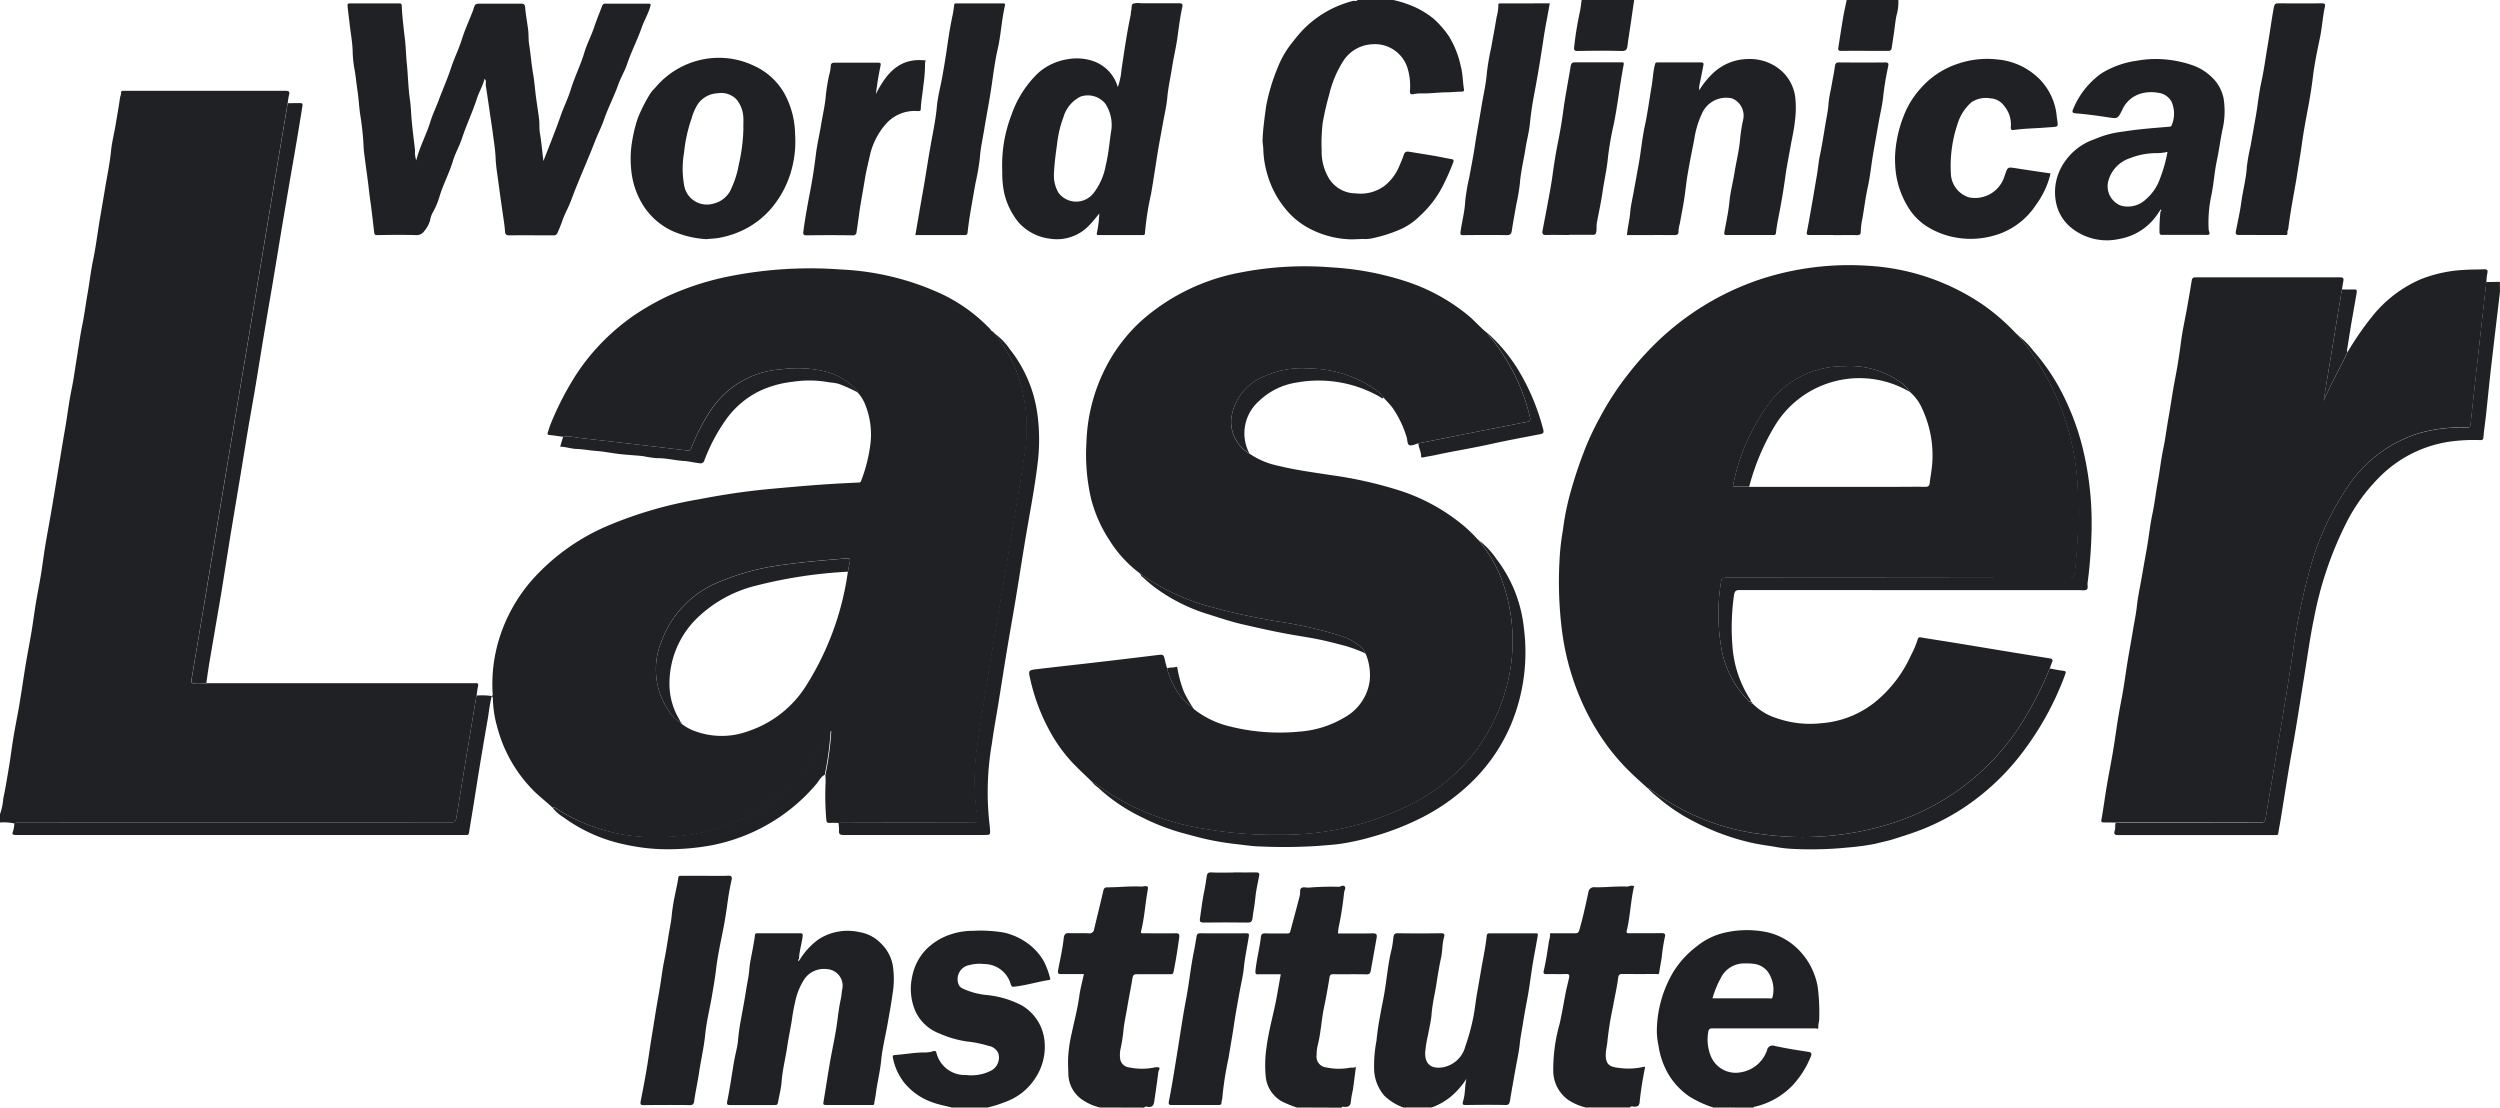
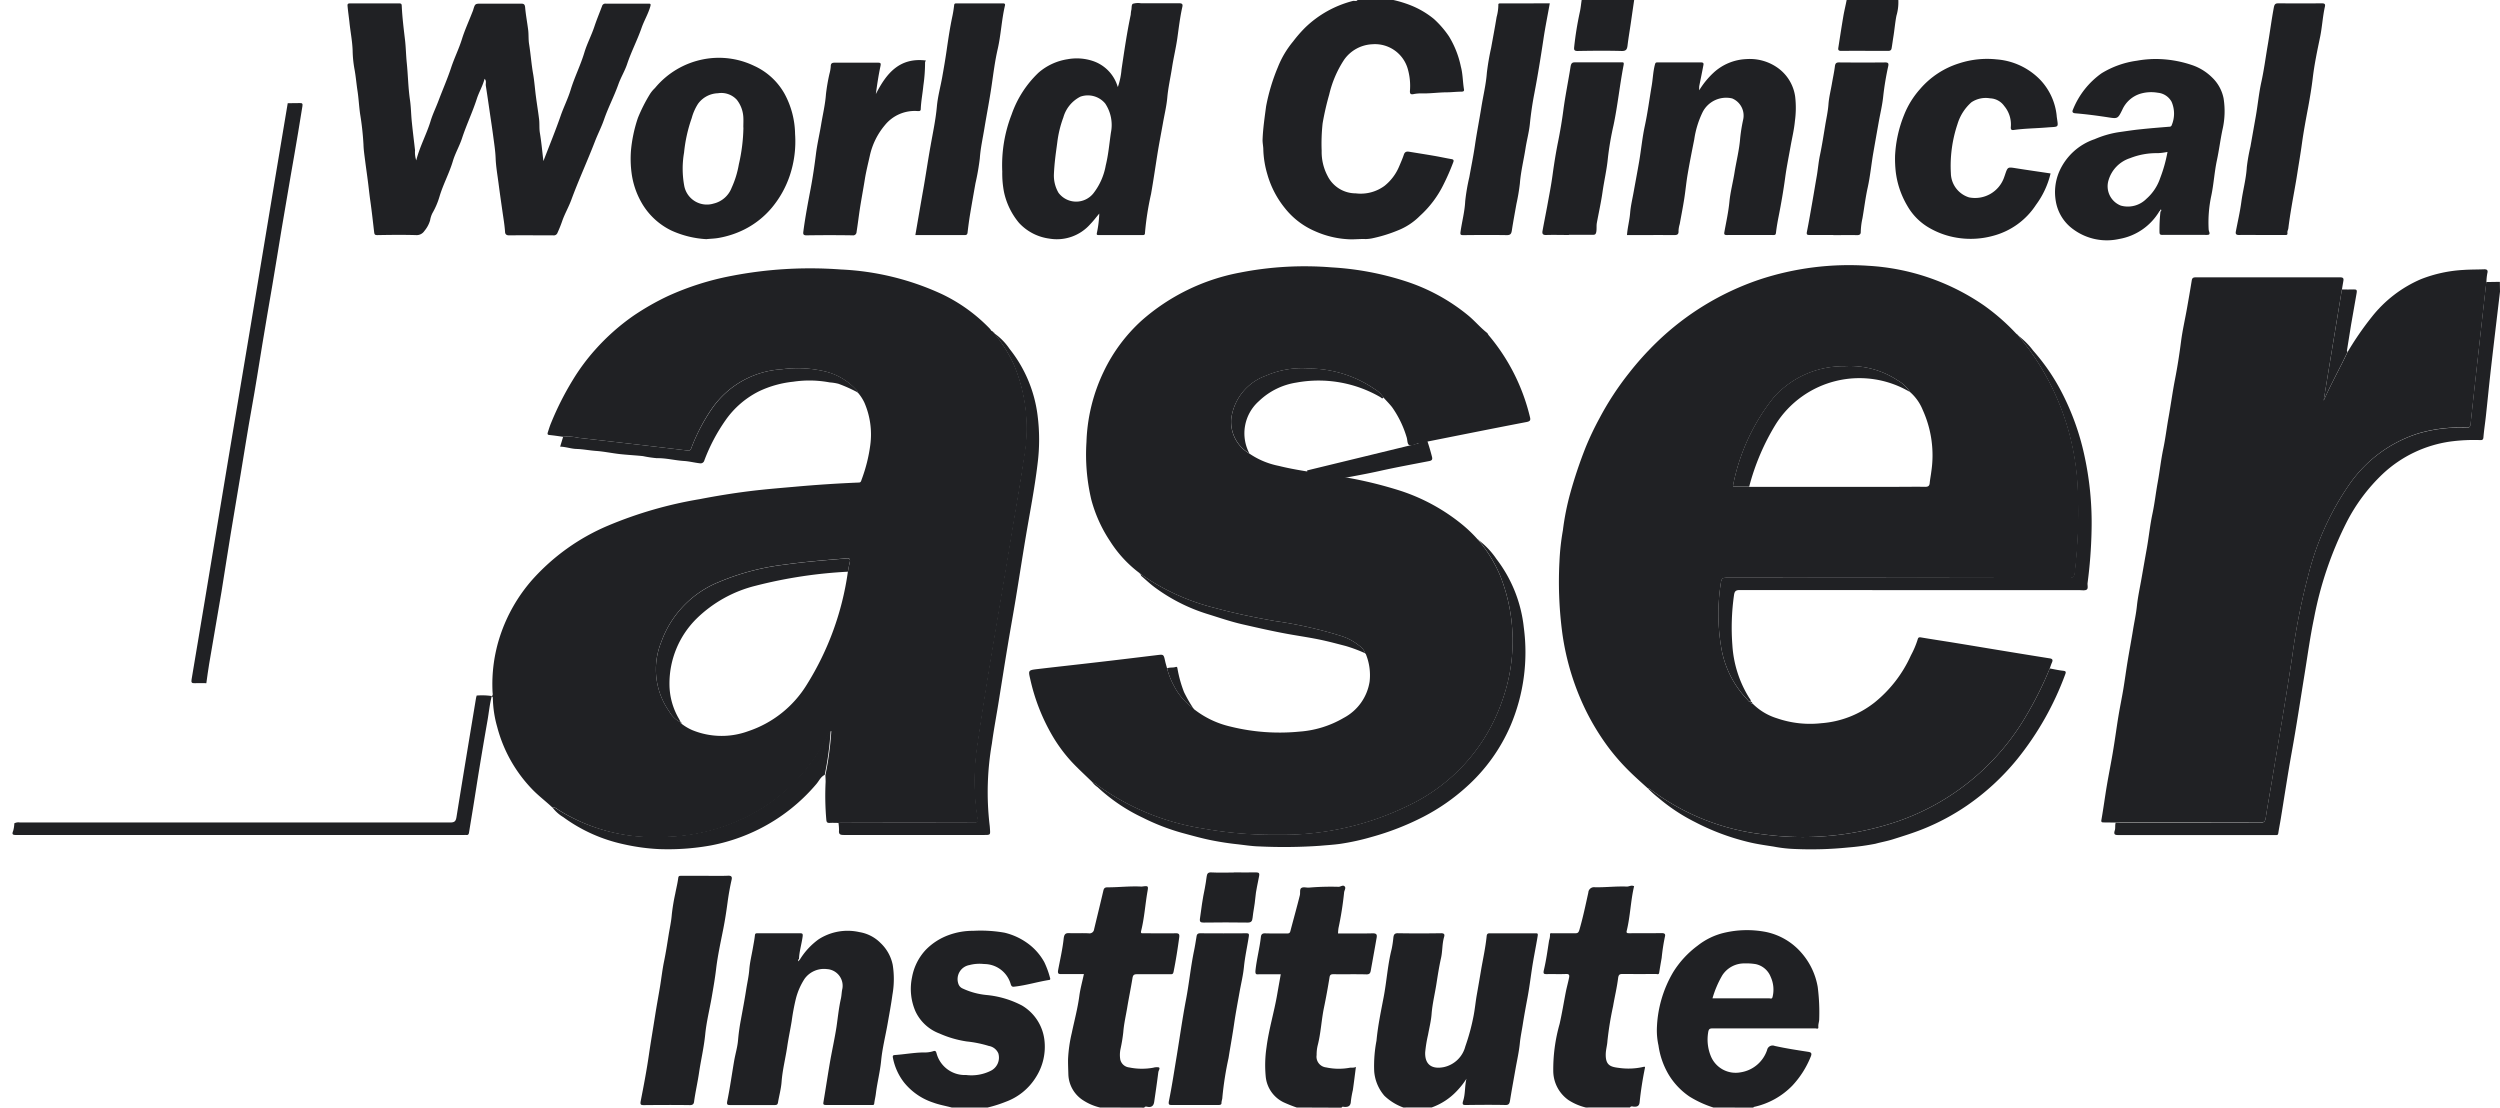
<svg xmlns="http://www.w3.org/2000/svg" width="108.609" height="48.114" viewBox="0 0 108.609 48.114">
  <defs>
    <clipPath id="clip-path">
      <rect id="Rectangle_163" data-name="Rectangle 163" width="108.609" height="48.114" transform="translate(0 0)" fill="#202124" />
    </clipPath>
  </defs>
  <g id="Group_195" data-name="Group 195" transform="translate(0 0)">
    <g id="Group_194" data-name="Group 194" clip-path="url(#clip-path)">
-       <path id="Path_2259" data-name="Path 2259" d="M8.967,29.68H20.51c.049,0,.1,0,.144,0,.1-.008.141.02.113.133a3.7,3.7,0,0,0-.059.409c-.01.041-.023.081-.03.123-.283,1.717-.57,3.434-.845,5.152-.03.182-.082.24-.277.24q-9.345-.009-18.69,0a.374.374,0,0,0-.243.037A2.139,2.139,0,0,0,0,35.733v-.362a2.61,2.61,0,0,0,.142-.677c.1-.473.177-.948.256-1.424.067-.408.116-.818.184-1.225.09-.536.2-1.068.287-1.6s.165-1.083.255-1.624c.078-.469.172-.936.25-1.405.067-.406.118-.814.185-1.22s.151-.809.217-1.215.116-.816.182-1.223c.073-.448.158-.894.236-1.341.069-.4.136-.789.2-1.185.069-.415.136-.832.205-1.247.075-.453.149-.906.228-1.358.1-.564.16-1.134.279-1.695.094-.449.152-.905.227-1.358.081-.49.144-.982.244-1.468.093-.449.148-.906.228-1.358.086-.488.14-.981.242-1.468.11-.523.176-1.056.262-1.584.08-.49.168-.979.248-1.468.089-.552.21-1.1.265-1.658.037-.385.137-.764.2-1.147s.136-.776.189-1.166c.012-.082.063-.154.045-.244-.009-.038.042-.068.09-.068s.085,0,.127,0q3.457,0,6.915,0c.158,0,.212.03.167.191-.031.114-.04.236-.061.354q-.273,1.64-.549,3.278-.531,3.19-1.06,6.38-.482,2.878-.965,5.755-.519,3.109-1.033,6.22-.282,1.7-.57,3.4c-.021.125,0,.173.137.163.168-.011.337,0,.507,0" fill="#202124" fill-rule="evenodd" />
      <path id="Path_2260" data-name="Path 2260" d="M60.531,0a4.984,4.984,0,0,1,.806.252,3.8,3.8,0,0,1,.958.573,4.153,4.153,0,0,1,.657.761,4.108,4.108,0,0,1,.513,1.308c.088.327.08.665.137.995.014.082-.052.093-.118.094-.2,0-.394.024-.588.027-.4,0-.79.062-1.186.047a1.709,1.709,0,0,0-.317.035c-.11.016-.144-.021-.141-.136a2.672,2.672,0,0,0-.1-.984,1.482,1.482,0,0,0-1.538-1.049,1.583,1.583,0,0,0-1.221.673,4.683,4.683,0,0,0-.648,1.513,11.879,11.879,0,0,0-.285,1.246,8.047,8.047,0,0,0-.042,1.2,2.227,2.227,0,0,0,.255,1.085A1.367,1.367,0,0,0,58.9,8.4a1.744,1.744,0,0,0,1.253-.329,2.125,2.125,0,0,0,.628-.834c.073-.171.149-.342.207-.518.044-.135.131-.144.244-.125.359.059.718.115,1.077.177.254.044.506.1.759.143.127.023.072.116.055.165a9.763,9.763,0,0,1-.406.926,4.508,4.508,0,0,1-1.031,1.373,2.779,2.779,0,0,1-.959.632,6.209,6.209,0,0,1-1.029.325,1.716,1.716,0,0,1-.367.051c-.217-.01-.433.014-.65.012a4.055,4.055,0,0,1-1.566-.36,3.347,3.347,0,0,1-1.293-.994,4.108,4.108,0,0,1-.766-1.479,4.187,4.187,0,0,1-.173-1.06c0-.149-.038-.3-.032-.443.018-.484.09-.963.153-1.443a8.418,8.418,0,0,1,.511-1.7A4.105,4.105,0,0,1,56.178,1.8a5.892,5.892,0,0,1,.514-.592A4.637,4.637,0,0,1,58.778.04c.065-.017.144.035.2-.04Z" fill="#202124" fill-rule="evenodd" />
      <path id="Path_2261" data-name="Path 2261" d="M60.966,48.114a2.344,2.344,0,0,1-.823-.51A1.841,1.841,0,0,1,59.7,46.54a5.822,5.822,0,0,1,.1-1.331c.059-.636.19-1.257.309-1.879.135-.7.174-1.41.35-2.1a4.708,4.708,0,0,0,.075-.506c.016-.113.045-.183.194-.181.627.011,1.254.01,1.882,0,.139,0,.157.06.128.159-.09.3-.066.618-.136.924-.083.372-.141.749-.2,1.126-.068.435-.175.863-.209,1.305-.023.3-.1.6-.154.9a5.6,5.6,0,0,0-.124.764c-.018.6.373.727.81.638a1.234,1.234,0,0,0,.934-.9,9.2,9.2,0,0,0,.363-1.349c.055-.29.082-.582.132-.871q.1-.564.194-1.127c.084-.48.189-.957.238-1.442.009-.094.045-.125.134-.124.664,0,1.327,0,1.991,0,.07,0,.11,0,.093.106-.078.481-.179.957-.251,1.438-.062.413-.113.828-.19,1.238-.07.375-.14.75-.2,1.126-.043.291-.107.578-.136.872-.037.373-.122.74-.187,1.11-.08.456-.165.912-.238,1.369-.022.131-.045.207-.21.2-.555-.012-1.11-.007-1.665,0-.133,0-.226.018-.162-.182.1-.307.063-.641.144-.959a3.378,3.378,0,0,1-.411.524,2.782,2.782,0,0,1-1.1.724Z" fill="#202124" fill-rule="evenodd" />
      <path id="Path_2262" data-name="Path 2262" d="M74.433,48.114A4.6,4.6,0,0,1,73.4,47.64a3.074,3.074,0,0,1-.921-.978,3.421,3.421,0,0,1-.429-1.247,3.007,3.007,0,0,1-.07-.705,5.114,5.114,0,0,1,.715-2.486,4.176,4.176,0,0,1,1.061-1.145,2.96,2.96,0,0,1,1.123-.549,4.322,4.322,0,0,1,1.847-.041,2.786,2.786,0,0,1,1.536.906,3.025,3.025,0,0,1,.706,1.482,8.7,8.7,0,0,1,.065,1.4c0,.112-.049.219-.038.335s-.081.065-.13.065c-.38,0-.76,0-1.14,0-1.1,0-2.2,0-3.294,0-.143,0-.2.007-.224.187a1.9,1.9,0,0,0,.125,1.036,1.165,1.165,0,0,0,1.29.685,1.443,1.443,0,0,0,1.147-.969.242.242,0,0,1,.328-.178c.48.107.968.182,1.455.257.125.019.18.056.111.215a4.058,4.058,0,0,1-.793,1.249,3.3,3.3,0,0,1-1.679.931c-.007,0-.011.019-.017.029ZM74.4,43.371h.215c.748,0,1.5,0,2.243,0,.051,0,.125.049.15-.066a1.328,1.328,0,0,0-.082-.863.9.9,0,0,0-.651-.557,2.6,2.6,0,0,0-.5-.031,1.131,1.131,0,0,0-.951.515,4.357,4.357,0,0,0-.427,1" fill="#202124" fill-rule="evenodd" />
      <path id="Path_2263" data-name="Path 2263" d="M41.344,48.114c-.267-.071-.539-.117-.8-.213a2.714,2.714,0,0,1-1.265-.87,2.51,2.51,0,0,1-.49-1.09c-.016-.091.025-.1.089-.107.42-.029.836-.108,1.258-.112a1.2,1.2,0,0,0,.4-.052c.114-.044.131.026.149.083a1.272,1.272,0,0,0,1.287.949,1.88,1.88,0,0,0,1.052-.174.64.64,0,0,0,.347-.767.547.547,0,0,0-.413-.321A4.969,4.969,0,0,0,42,45.245a4.569,4.569,0,0,1-1.187-.346,1.877,1.877,0,0,1-1.044-.967,2.451,2.451,0,0,1-.148-1.471,2.36,2.36,0,0,1,.591-1.19,2.658,2.658,0,0,1,1-.647,3.041,3.041,0,0,1,1.071-.186,5.967,5.967,0,0,1,1.356.081,2.814,2.814,0,0,1,.952.424,2.5,2.5,0,0,1,.777.856,3.843,3.843,0,0,1,.25.685c.011.027.02.08-.032.088-.509.08-1,.234-1.517.292-.087.01-.126,0-.162-.116a1.2,1.2,0,0,0-1.156-.867,1.714,1.714,0,0,0-.64.046.62.62,0,0,0-.473.821.327.327,0,0,0,.168.189,3.151,3.151,0,0,0,1.058.29,4.15,4.15,0,0,1,1.534.456,2.016,2.016,0,0,1,.971,1.466,2.461,2.461,0,0,1-.373,1.661,2.576,2.576,0,0,1-1.3,1.054,5.543,5.543,0,0,1-.788.25Z" fill="#202124" fill-rule="evenodd" />
      <path id="Path_2264" data-name="Path 2264" d="M68.894,48.114a2.434,2.434,0,0,1-.757-.325,1.56,1.56,0,0,1-.657-1.22,7.212,7.212,0,0,1,.274-2.082c.106-.462.18-.931.272-1.4.041-.206.1-.409.14-.615.022-.1.009-.165-.13-.158-.27.012-.542,0-.814.005-.136,0-.194.007-.149-.181.1-.421.158-.853.225-1.282a.766.766,0,0,0,.041-.244c-.014-.092.063-.067.11-.067.326,0,.652,0,.977,0,.11,0,.151-.022.188-.148.156-.533.268-1.075.388-1.616a.249.249,0,0,1,.293-.235c.461.008.922-.05,1.384-.03.1,0,.193-.075.312-.015-.151.634-.163,1.3-.322,1.942-.024.1.04.1.114.1.471,0,.941,0,1.412-.005.128,0,.165.048.135.154a8.712,8.712,0,0,0-.141.923c-.038.214-.075.428-.108.642-.016.1-.094.056-.141.056q-.714.006-1.429,0c-.131,0-.193.011-.214.178-.051.412-.15.817-.22,1.227a13.979,13.979,0,0,0-.245,1.513c-.01.181-.065.358-.072.543-.018.522.217.577.594.622a2.888,2.888,0,0,0,1.035-.045c.062-.016.085-.01.073.044a15.1,15.1,0,0,0-.232,1.5c-.018.149-.1.19-.239.183-.057,0-.131-.042-.178.033Z" fill="#202124" fill-rule="evenodd" />
      <path id="Path_2265" data-name="Path 2265" d="M47.788,48.114a2.313,2.313,0,0,1-.712-.3,1.389,1.389,0,0,1-.662-1.125c-.006-.223-.017-.446-.014-.671a6.107,6.107,0,0,1,.161-1.138c.111-.532.254-1.057.327-1.6.042-.318.13-.631.2-.962-.32,0-.636,0-.952,0-.128,0-.2.007-.166-.178.085-.455.191-.908.24-1.366.028-.26.141-.238.312-.233.259.007.519-.009.778.006a.2.2,0,0,0,.232-.178c.133-.556.271-1.111.4-1.669.026-.116.069-.152.187-.151.48,0,.959-.058,1.439-.034a.325.325,0,0,0,.054,0c.267-.036.284-.033.239.209-.1.572-.134,1.156-.277,1.721-.03.12.045.1.107.1.465,0,.93.009,1.394,0,.153-.005.171.057.155.176-.067.5-.146,1-.245,1.494-.024.118-.073.109-.151.109-.482,0-.965,0-1.448,0-.132,0-.167.049-.187.17-.069.428-.158.853-.229,1.281-.059.353-.141.7-.17,1.062a6.783,6.783,0,0,1-.123.746,1.251,1.251,0,0,0-.008.448.445.445,0,0,0,.386.342,2.731,2.731,0,0,0,1.047.012.543.543,0,0,1,.238-.015c.078.034-.009.135-.018.208-.054.432-.117.863-.18,1.294-.022.151-.1.241-.272.215-.05-.007-.12-.039-.16.033Z" fill="#202124" fill-rule="evenodd" />
      <path id="Path_2266" data-name="Path 2266" d="M56.332,48.114a6.016,6.016,0,0,1-.574-.229,1.388,1.388,0,0,1-.77-1.108,5.257,5.257,0,0,1,.034-1.278c.1-.78.333-1.532.464-2.3.049-.282.1-.565.155-.874H54.73c-.118,0-.212.05-.186-.18.053-.487.181-.96.234-1.445.011-.1.058-.157.183-.152.319.011.639,0,.959.006.087,0,.12-.026.141-.11.135-.518.281-1.034.41-1.554.024-.1-.014-.248.056-.305.087-.072.232-.012.351-.025a11.315,11.315,0,0,1,1.276-.034c.092,0,.194-.1.267-.012.06.071-.02.169-.028.257a14.483,14.483,0,0,1-.244,1.548,2.066,2.066,0,0,0-.02.233c.5,0,1.009.008,1.515-.005.159,0,.184.062.163.185-.062.358-.127.716-.191,1.074-.021.115-.042.23-.062.346s-.047.183-.2.178c-.47-.013-.941,0-1.411-.007-.111,0-.164.012-.184.139-.07.434-.148.866-.238,1.3-.116.552-.136,1.119-.279,1.666a1.724,1.724,0,0,0-.043.406.468.468,0,0,0,.412.538,2.615,2.615,0,0,0,1.028.015c.081-.015.167.015.267-.037-.045.344-.085.676-.133,1.007a4.53,4.53,0,0,0-.086.483c-.007.2-.1.258-.279.248-.041,0-.1-.032-.125.034Z" fill="#202124" fill-rule="evenodd" />
      <path id="Path_2267" data-name="Path 2267" d="M108.609,12.671q-.111.93-.221,1.86c-.071.607-.143,1.214-.21,1.821-.063.572-.119,1.145-.181,1.717-.034.31-.082.618-.108.928-.009.112-.053.124-.144.122a7.7,7.7,0,0,0-1.3.064,5.4,5.4,0,0,0-2.924,1.4,7.77,7.77,0,0,0-1.58,2.114,15.679,15.679,0,0,0-1.41,4.152c-.167.794-.277,1.6-.406,2.4-.186,1.148-.359,2.3-.566,3.443-.173.961-.318,1.927-.476,2.89-.034.205-.075.409-.106.614-.009.061-.031.085-.09.082-.042,0-.085,0-.127,0q-3.348,0-6.7,0c-.154,0-.253,0-.185-.207.033-.1,0-.222.038-.33.073,0,.145,0,.217,0q3.031,0,6.064,0c.162,0,.21-.052.233-.2.086-.553.185-1.1.277-1.657.3-1.812.615-3.623.887-5.44a28.059,28.059,0,0,1,.692-3.472,12.065,12.065,0,0,1,1.761-3.9,5.754,5.754,0,0,1,3.007-2.236,6.4,6.4,0,0,1,2.091-.252c.118,0,.171-.024.185-.15.132-1.235.27-2.469.407-3.7q.138-1.241.278-2.481l.591-.009Z" fill="#202124" fill-rule="evenodd" />
      <path id="Path_2268" data-name="Path 2268" d="M82.47,0a2.064,2.064,0,0,1-.083.687c-.059.307-.083.617-.134.924-.027.163-.046.326-.075.488-.014.075-.056.113-.149.112-.681,0-1.363-.007-2.044,0-.137,0-.133-.067-.119-.153.07-.453.139-.9.216-1.357.04-.235.1-.468.143-.7Z" fill="#202124" fill-rule="evenodd" />
      <path id="Path_2269" data-name="Path 2269" d="M70.994,0c-.05.343-.1.686-.149,1.028-.046.313-.1.626-.138.94-.02.163-.052.253-.258.247-.638-.018-1.276-.011-1.915,0-.138,0-.16-.049-.147-.164A14.073,14.073,0,0,1,68.634.521c.038-.171.053-.347.079-.521Z" fill="#202124" fill-rule="evenodd" />
      <path id="Path_2270" data-name="Path 2270" d="M21.363,30.244c.063-.045.039-.111.036-.167a6.7,6.7,0,0,1,.33-2.459,7.045,7.045,0,0,1,1.389-2.425,9.232,9.232,0,0,1,3.292-2.355,17.813,17.813,0,0,1,3.975-1.151c.724-.14,1.451-.259,2.183-.35.655-.081,1.314-.134,1.971-.192q1.385-.125,2.772-.182c.1,0,.1-.083.126-.142a6.781,6.781,0,0,0,.371-1.486,3.47,3.47,0,0,0-.255-1.842,1.886,1.886,0,0,0-.269-.418l-.032-.025,0,0c.006-.071-.05-.106-.089-.148a2.68,2.68,0,0,0-1.292-.757,5.147,5.147,0,0,0-1.919-.1,3.977,3.977,0,0,0-3.017,1.693,8.043,8.043,0,0,0-.894,1.706c-.031.077-.046.144-.172.129q-2.377-.286-4.756-.554a1.924,1.924,0,0,0-.642-.042c-.2-.026-.4-.06-.6-.078-.1-.008-.089-.062-.07-.121.045-.141.088-.283.146-.418a12.824,12.824,0,0,1,.931-1.842,8.9,8.9,0,0,1,.985-1.331,9.484,9.484,0,0,1,1.654-1.468,11.2,11.2,0,0,1,1.5-.857,12.118,12.118,0,0,1,2.754-.875,17.984,17.984,0,0,1,4.756-.28,11.706,11.706,0,0,1,4.4,1.074,7.167,7.167,0,0,1,2.088,1.512.384.384,0,0,1,.046.076l0-.006a.359.359,0,0,0,.034.017c.01.011.021.022.032.032l0,0,.04.04,0,0,.04.04,0-.005a6.675,6.675,0,0,1,.835,1.327,7.123,7.123,0,0,1,.455,4.074c-.181,1.233-.4,2.46-.6,3.691-.476,2.919-1,5.83-1.421,8.758a10.231,10.231,0,0,0,.005,3.225c.025.141,0,.183-.153.183q-2.823-.009-5.647,0c-.078,0-.156,0-.234.006-.138,0-.276-.009-.414,0-.089,0-.119-.025-.133-.119a12.037,12.037,0,0,1-.032-1.666c0-.1-.006-.191-.01-.286a13.557,13.557,0,0,0,.257-1.918l-.039,0c-.035.062-.072.124-.1.188a7.88,7.88,0,0,1-2.718,3.082,8.342,8.342,0,0,1-4.493,1.334,7.769,7.769,0,0,1-4.567-1.223A.222.222,0,0,0,24,35.083c-.286-.272-.605-.508-.879-.794A6.123,6.123,0,0,1,21.6,31.58a4.81,4.81,0,0,1-.188-1.237c0-.037-.005-.073-.045-.09Zm8.216,1.141c-.023.034.011.04.027.055a2.175,2.175,0,0,0,.464.277,3.358,3.358,0,0,0,2.434.049,4.75,4.75,0,0,0,2.55-2.029,12.482,12.482,0,0,0,1.781-4.9c.026-.136.049-.272.081-.406s.007-.188-.15-.174c-.9.077-1.79.144-2.679.271a10.528,10.528,0,0,0-2.837.747,4.417,4.417,0,0,0-2.523,2.615,3.171,3.171,0,0,0,.346,3.015,1.177,1.177,0,0,0,.508.482Z" fill="#202124" fill-rule="evenodd" />
      <path id="Path_2271" data-name="Path 2271" d="M76.128,30.555a2.543,2.543,0,0,0,1.076.652,4.4,4.4,0,0,0,1.917.212,4.24,4.24,0,0,0,2.328-.909,5.555,5.555,0,0,0,1.568-2.038,3.916,3.916,0,0,0,.292-.687c.022-.086.053-.11.147-.093.5.085.994.158,1.49.239.772.126,1.544.256,2.316.382q.893.147,1.787.289c.11.017.145.062.1.169-.039.087-.068.179-.1.269a15.276,15.276,0,0,1-1.032,2.068,10.381,10.381,0,0,1-5.573,4.574,12.774,12.774,0,0,1-5.833.567,10.039,10.039,0,0,1-4.9-1.948.242.242,0,0,0-.129-.058c-.318-.287-.639-.57-.938-.878a9.268,9.268,0,0,1-.8-.938,10.454,10.454,0,0,1-.96-1.584,11.089,11.089,0,0,1-1.035-3.517,16.935,16.935,0,0,1-.1-2.943,10.3,10.3,0,0,1,.148-1.34,11.305,11.305,0,0,1,.318-1.607,19.651,19.651,0,0,1,.682-2.029,12.94,12.94,0,0,1,.592-1.24,12.754,12.754,0,0,1,1.279-1.957,13.115,13.115,0,0,1,1.2-1.336,11.885,11.885,0,0,1,4.468-2.728,12.39,12.39,0,0,1,4.719-.6,9.84,9.84,0,0,1,5.016,1.71,9.2,9.2,0,0,1,1.41,1.228c.012.01.023.021.034.032l0,0,.04.04,0,0c.013.013.026.027.04.04l0,0,.25.308a11.044,11.044,0,0,1,2.329,6.38,22.93,22.93,0,0,1-.13,3.592c-.017.194-.077.24-.269.239Q82.434,25.1,75.006,25.1c-.153,0-.217.034-.24.2a8.6,8.6,0,0,0,0,2.754,4.264,4.264,0,0,0,1.14,2.334c.044.043.072.125.162.1h0c-.029.069.022.068.065.074m-.137-9.412,6.48,0c.386,0,.772-.008,1.158,0,.14,0,.191-.044.2-.176.015-.155.047-.309.066-.465a4.772,4.772,0,0,0-.37-2.7,2.055,2.055,0,0,0-.548-.775,1.557,1.557,0,0,0-.544-.511,3.731,3.731,0,0,0-2.3-.609,4.063,4.063,0,0,0-3.069,1.342A8.831,8.831,0,0,0,75.3,21.049c-.024.089.018.1.092.1.2,0,.4,0,.6,0" fill="#202124" fill-rule="evenodd" />
      <path id="Path_2272" data-name="Path 2272" d="M47.468,33.991c-.306-.3-.623-.586-.916-.9a6.628,6.628,0,0,1-.835-1.132,8.527,8.527,0,0,1-.962-2.467c-.088-.37-.081-.378.318-.425.846-.1,1.692-.191,2.538-.29.881-.1,1.761-.209,2.641-.315.3-.037.3-.04.365.258.022.1.055.207.083.31a3.355,3.355,0,0,0,.321.8,2.693,2.693,0,0,0,.822.94l0,0,.03.04a4.026,4.026,0,0,0,1.587.756,8.84,8.84,0,0,0,2.988.218,4.417,4.417,0,0,0,1.925-.595A2.156,2.156,0,0,0,59.5,29.616,2.418,2.418,0,0,0,59.33,28.4a.037.037,0,0,1-.027-.018l0,0a.6.6,0,0,0-.245-.323,2.367,2.367,0,0,0-.806-.433,18.17,18.17,0,0,0-2.867-.645c-.878-.155-1.75-.334-2.61-.569a9.718,9.718,0,0,1-3.218-1.468l.005,0-.041-.04.005,0-.048-.027-.05-.042.008,0,0,.009a5.22,5.22,0,0,1-1.211-1.334,6.053,6.053,0,0,1-.816-1.808A8.53,8.53,0,0,1,47.2,19.2a7.617,7.617,0,0,1,.749-3.057A7.157,7.157,0,0,1,49.6,13.923a8.944,8.944,0,0,1,4.257-2.078,14.547,14.547,0,0,1,4-.229,12.773,12.773,0,0,1,3.2.6,8.3,8.3,0,0,1,2.741,1.5c.287.239.525.53.821.757a.559.559,0,0,0,.055.092A8.613,8.613,0,0,1,66.46,18.09c.037.141.043.209-.142.244-1.567.3-3.131.617-4.7.928-.13.031-.279.115-.385.078s-.082-.231-.126-.352a4.469,4.469,0,0,0-.631-1.3c-.117-.147-.25-.281-.376-.42a1.185,1.185,0,0,0-.4-.376,5.085,5.085,0,0,0-2.805-.879,3.913,3.913,0,0,0-1.905.314,2.293,2.293,0,0,0-1.5,1.863,1.59,1.59,0,0,0,.787,1.515,3.445,3.445,0,0,0,1.279.535c.73.182,1.476.277,2.218.394a17.887,17.887,0,0,1,3.084.693,8.317,8.317,0,0,1,2.659,1.456,5.891,5.891,0,0,1,.675.647l.033.033,0,0a6.105,6.105,0,0,1,.943,1.532,7.689,7.689,0,0,1,.077,5.5,7.853,7.853,0,0,1-4.088,4.52,12.444,12.444,0,0,1-5.644,1.254,17.142,17.142,0,0,1-3.237-.269,10.663,10.663,0,0,1-4.632-1.91.381.381,0,0,0-.173-.091" fill="#202124" fill-rule="evenodd" />
      <path id="Path_2273" data-name="Path 2273" d="M108.018,12.246q-.139,1.24-.278,2.48c-.137,1.234-.275,2.468-.407,3.7-.014.126-.067.154-.185.15a6.428,6.428,0,0,0-2.091.252,5.769,5.769,0,0,0-3.007,2.236,12.075,12.075,0,0,0-1.761,3.9,28.133,28.133,0,0,0-.692,3.472c-.272,1.818-.584,3.628-.887,5.441-.092.552-.191,1.1-.277,1.657-.023.148-.071.2-.233.2-2.021-.007-4.043-.005-6.064-.005-.072,0-.144,0-.216.006l-.525-.006c-.087,0-.123-.011-.1-.124.086-.488.15-.979.232-1.467.09-.532.2-1.062.285-1.594.08-.477.142-.957.221-1.434.064-.387.145-.772.21-1.159.068-.406.121-.815.188-1.221.074-.453.161-.905.234-1.359.056-.349.134-.694.17-1.048.041-.387.125-.769.193-1.153q.118-.677.239-1.354c.089-.5.137-1,.244-1.5.095-.447.144-.9.227-1.355.089-.486.141-.978.242-1.462.094-.449.148-.906.229-1.358.1-.554.174-1.112.282-1.666s.191-1.091.262-1.642c.06-.47.168-.935.251-1.4.074-.416.147-.834.214-1.252.018-.107.069-.132.171-.132q3.139,0,6.28,0c.124,0,.155.043.136.153s-.042.249-.063.374q-.4,2.415-.794,4.831c.316-.721.706-1.406,1.042-2.116a13.223,13.223,0,0,1,1.051-1.525,5.462,5.462,0,0,1,2.136-1.639,5.926,5.926,0,0,1,1.841-.4c.3-.021.6-.016.9-.028.14-.005.173.053.141.17a2.388,2.388,0,0,0-.04.376" fill="#202124" fill-rule="evenodd" />
      <path id="Path_2274" data-name="Path 2274" d="M21.056,3.408c-.079.317-.247.59-.342.887-.188.582-.453,1.133-.643,1.714-.112.341-.3.658-.4,1-.157.526-.423,1.007-.578,1.532a3.3,3.3,0,0,1-.308.72,1.108,1.108,0,0,0-.1.312,1.269,1.269,0,0,1-.247.459.4.4,0,0,1-.361.182c-.56-.017-1.122-.01-1.683,0-.111,0-.128-.03-.141-.139-.052-.445-.1-.89-.163-1.334-.034-.232-.059-.469-.087-.7-.041-.346-.093-.689-.137-1.034-.03-.241-.068-.482-.075-.724a12.2,12.2,0,0,0-.145-1.322c-.049-.339-.064-.684-.116-1.022-.049-.32-.073-.643-.135-.962a4.939,4.939,0,0,1-.075-.778c-.014-.421-.1-.834-.141-1.25-.026-.23-.059-.458-.08-.688-.008-.084.014-.114.106-.114.712,0,1.424,0,2.136,0,.107,0,.11.046.113.128.023.485.083.968.14,1.45.04.336.043.676.078,1.014.054.531.06,1.065.138,1.6.046.311.047.628.079.941.041.417.094.834.142,1.25a1.117,1.117,0,0,0,.052.437c.16-.62.45-1.138.621-1.7.092-.305.235-.594.347-.893.18-.479.387-.948.547-1.432.139-.421.337-.816.469-1.239.117-.376.282-.737.426-1.105.021-.055.046-.108.063-.163.083-.277.082-.277.373-.277.567,0,1.134,0,1.7,0,.126,0,.173.027.185.168.029.328.091.652.132.979.025.2.007.4.039.607.071.435.1.877.178,1.313.053.314.076.633.117.949.044.339.1.676.141,1.015.023.2,0,.391.034.589.065.389.1.783.153,1.22.263-.686.526-1.323.751-1.973.132-.379.315-.739.432-1.122.17-.557.435-1.077.6-1.634.117-.383.308-.74.434-1.122.1-.3.22-.587.33-.881a.146.146,0,0,1,.159-.108c.615,0,1.23,0,1.846,0,.088,0,.126,0,.093.118-.092.328-.27.618-.381.936-.186.533-.448,1.033-.627,1.57-.1.3-.274.58-.38.88-.185.521-.444,1.01-.624,1.533-.112.324-.272.631-.395.951-.328.851-.711,1.679-1.026,2.536-.113.309-.283.6-.393.913a5.375,5.375,0,0,1-.207.518.17.17,0,0,1-.187.112c-.639,0-1.279-.008-1.918,0-.122,0-.167-.058-.173-.141-.02-.308-.073-.61-.116-.914-.058-.408-.117-.816-.17-1.224-.047-.357-.11-.713-.124-1.076-.012-.323-.065-.646-.107-.968s-.093-.653-.141-.979c-.058-.4-.115-.8-.178-1.2-.015-.1.04-.2-.053-.3" fill="#202124" fill-rule="evenodd" />
      <path id="Path_2275" data-name="Path 2275" d="M48.568,3.768a3.112,3.112,0,0,0,.155-.75c.12-.8.233-1.592.4-2.379a1.609,1.609,0,0,1,.019-.175c.033-.1,0-.255.074-.3a.8.8,0,0,1,.353-.022c.555,0,1.11,0,1.665,0,.136,0,.155.055.131.158-.1.446-.153.9-.217,1.356-.061.429-.165.852-.231,1.281s-.167.864-.206,1.307c-.034.372-.124.738-.189,1.109-.079.444-.166.886-.238,1.333-.092.579-.176,1.16-.278,1.739a12.525,12.525,0,0,0-.264,1.688c0,.083-.031.1-.106.1q-.949,0-1.9,0c-.094,0-.1-.023-.079-.115a4.8,4.8,0,0,0,.1-.82c-.129.151-.248.313-.386.454a1.934,1.934,0,0,1-1.789.633,2.175,2.175,0,0,1-1.313-.683,3.1,3.1,0,0,1-.652-1.341,4.252,4.252,0,0,1-.075-.887,6.072,6.072,0,0,1,.406-2.479,4.569,4.569,0,0,1,1.171-1.819,2.5,2.5,0,0,1,1.254-.582,2.216,2.216,0,0,1,1.084.069,1.678,1.678,0,0,1,1.1,1.128M45.785,7.586a1.485,1.485,0,0,0,.2.789A.958.958,0,0,0,47.5,8.4a2.746,2.746,0,0,0,.538-1.216c.116-.468.155-.951.225-1.426A1.681,1.681,0,0,0,48.016,4.5a.978.978,0,0,0-1.081-.3,1.451,1.451,0,0,0-.739.9,4.75,4.75,0,0,0-.264,1.088c-.055.422-.123.842-.147,1.4" fill="#202124" fill-rule="evenodd" />
      <path id="Path_2276" data-name="Path 2276" d="M93.817,9.168a2.531,2.531,0,0,1-1.753,1.214,2.46,2.46,0,0,1-1.984-.413,1.882,1.882,0,0,1-.769-1.231,2.274,2.274,0,0,1,.141-1.263A2.573,2.573,0,0,1,91,6.046a4.266,4.266,0,0,1,1.021-.3c.332-.046.663-.1,1-.132.407-.044.815-.075,1.223-.109a.1.1,0,0,0,.106-.076,1.287,1.287,0,0,0-.008-1.006.762.762,0,0,0-.6-.394,1.67,1.67,0,0,0-.762.044,1.273,1.273,0,0,0-.782.7c-.189.383-.2.389-.6.326-.479-.074-.958-.137-1.44-.177-.12-.01-.147-.065-.1-.163a3.548,3.548,0,0,1,1.243-1.576,3.955,3.955,0,0,1,1.536-.546,4.606,4.606,0,0,1,1.086-.066,4.973,4.973,0,0,1,1.306.256,2.273,2.273,0,0,1,.871.537,1.718,1.718,0,0,1,.5.907,3.536,3.536,0,0,1-.051,1.378c-.091.436-.146.88-.239,1.315-.108.506-.136,1.024-.242,1.531a5.557,5.557,0,0,0-.116,1.473.368.368,0,0,0,.024.1c.034.1.011.138-.1.137-.646,0-1.291-.005-1.936,0-.113,0-.122-.043-.124-.136a7.353,7.353,0,0,1,.042-.878c.048-.026.04-.062.018-.1l-.043.071M94.164,6.6a2.663,2.663,0,0,1-.418.054,3.1,3.1,0,0,0-1.208.217,1.431,1.431,0,0,0-.932.947.9.9,0,0,0,.533,1.115,1.136,1.136,0,0,0,1.106-.293,2.083,2.083,0,0,0,.6-.9A6.25,6.25,0,0,0,94.164,6.6" fill="#202124" fill-rule="evenodd" />
      <path id="Path_2277" data-name="Path 2277" d="M70.682,10.209c.026-.333.111-.639.137-.958s.1-.613.154-.919c.079-.438.162-.876.238-1.315.088-.515.135-1.035.246-1.547.125-.579.2-1.169.3-1.753.051-.3.059-.608.138-.906.019-.072.03-.1.106-.1.633,0,1.267,0,1.9,0,.14,0,.106.089.094.155-.054.293-.117.585-.174.877a1.115,1.115,0,0,0,0,.179,3.572,3.572,0,0,1,.613-.755,2.236,2.236,0,0,1,1.443-.6,2.087,2.087,0,0,1,1.334.367,1.845,1.845,0,0,1,.779,1.276,4.2,4.2,0,0,1-.013,1.051c-.034.372-.125.739-.19,1.108-.08.45-.172.9-.233,1.352-.076.559-.172,1.114-.281,1.667-.047.236-.089.473-.117.712-.01.083-.023.111-.112.111q-1.014-.006-2.027,0c-.1,0-.122-.033-.105-.125.079-.44.177-.874.22-1.321.041-.424.154-.841.221-1.264.08-.5.207-.988.246-1.494a7.236,7.236,0,0,1,.128-.8.807.807,0,0,0-.476-.931,1.147,1.147,0,0,0-1.277.584,4.009,4.009,0,0,0-.37,1.2c-.1.5-.2,1-.285,1.5-.062.36-.094.724-.151,1.085s-.129.727-.195,1.09a1.221,1.221,0,0,0-.052.293c.012.166-.066.186-.2.185-.675-.005-1.351,0-2.032,0" fill="#202124" fill-rule="evenodd" />
      <path id="Path_2278" data-name="Path 2278" d="M34.741,41.7a3.062,3.062,0,0,1,.823-.893,2.325,2.325,0,0,1,1.772-.313,1.668,1.668,0,0,1,.919.474,1.794,1.794,0,0,1,.528.95,3.908,3.908,0,0,1-.013,1.3c-.058.43-.139.857-.214,1.285-.093.525-.225,1.046-.276,1.575-.047.488-.173.96-.231,1.445-.017.14-.054.277-.069.416-.009.078-.055.065-.1.065-.669,0-1.339,0-2.008,0-.1,0-.113-.037-.1-.116.1-.591.188-1.183.29-1.773.088-.5.2-1,.278-1.5.06-.413.1-.828.193-1.237.031-.144.03-.291.065-.436a.725.725,0,0,0-.677-.841,1.037,1.037,0,0,0-.964.417,2.893,2.893,0,0,0-.383.876,9.584,9.584,0,0,0-.18.965c-.06.371-.14.738-.194,1.109-.075.511-.207,1.013-.245,1.532-.022.3-.106.6-.157.9-.015.088-.058.108-.142.107-.64,0-1.279,0-1.919,0-.118,0-.177,0-.142-.171.119-.58.2-1.168.3-1.752.052-.3.145-.6.169-.9a8.468,8.468,0,0,1,.118-.858c.08-.439.164-.876.232-1.316.046-.3.115-.588.138-.89s.1-.613.153-.919c.032-.185.069-.369.09-.556.008-.076.023-.1.1-.1.621,0,1.242,0,1.864,0,.1,0,.127.017.11.145-.044.327-.146.644-.158.975-.049.026-.041.062-.018.1l.043-.071" fill="#202124" fill-rule="evenodd" />
      <path id="Path_2279" data-name="Path 2279" d="M30.708,10.391a4.232,4.232,0,0,1-1.524-.368,2.994,2.994,0,0,1-1.327-1.244,3.506,3.506,0,0,1-.42-1.27,4.728,4.728,0,0,1-.024-.987,6.175,6.175,0,0,1,.3-1.4,6.925,6.925,0,0,1,.534-1.052,1.347,1.347,0,0,1,.206-.244,3.622,3.622,0,0,1,2.1-1.249,3.527,3.527,0,0,1,2.214.286A2.872,2.872,0,0,1,34.09,4.086a3.776,3.776,0,0,1,.451,1.732,4.679,4.679,0,0,1-.227,1.8,4.344,4.344,0,0,1-.778,1.4,3.771,3.771,0,0,1-1.191.947,4.055,4.055,0,0,1-1.106.368c-.174.033-.354.037-.531.054m1.585-4.847c0-.17.009-.31,0-.448a1.333,1.333,0,0,0-.282-.756.911.911,0,0,0-.82-.285,1.111,1.111,0,0,0-.867.46,2.215,2.215,0,0,0-.273.619,6.431,6.431,0,0,0-.333,1.5,4.1,4.1,0,0,0,.009,1.449A1,1,0,0,0,31,8.844a1.11,1.11,0,0,0,.784-.685,4.073,4.073,0,0,0,.313-1.014,7.638,7.638,0,0,0,.2-1.6" fill="#202124" fill-rule="evenodd" />
      <path id="Path_2280" data-name="Path 2280" d="M89.083,7.54A3.734,3.734,0,0,1,88.45,8.9,3.192,3.192,0,0,1,86.6,10.241,3.669,3.669,0,0,1,85,10.325a3.508,3.508,0,0,1-1.222-.447,2.571,2.571,0,0,1-.921-.943,3.778,3.778,0,0,1-.5-1.481,5.105,5.105,0,0,1-.028-.7A5.421,5.421,0,0,1,82.718,5a3.768,3.768,0,0,1,.693-1.127,3.676,3.676,0,0,1,1.712-1.125A3.912,3.912,0,0,1,86.74,2.58a2.949,2.949,0,0,1,1.9.893,2.657,2.657,0,0,1,.709,1.548c0,.006,0,.012,0,.018.069.537.134.453-.442.5-.474.039-.951.041-1.422.108-.1.015-.137-.023-.128-.126a1.247,1.247,0,0,0-.288-.918.784.784,0,0,0-.611-.331,1.12,1.12,0,0,0-.812.171,2.053,2.053,0,0,0-.607.953,5.7,5.7,0,0,0-.286,2.132,1.121,1.121,0,0,0,.789,1.047A1.337,1.337,0,0,0,87.068,7.7c.011-.033.024-.065.035-.1.118-.351.117-.347.463-.293.5.08,1.011.152,1.517.228" fill="#202124" fill-rule="evenodd" />
      <path id="Path_2281" data-name="Path 2281" d="M30.635,38.049c.332,0,.664.01.995-.005.152-.007.181.056.154.175q-.114.507-.181,1.022c-.049.366-.106.732-.177,1.095-.115.586-.246,1.172-.316,1.764-.049.416-.122.827-.193,1.238-.093.531-.226,1.058-.279,1.593-.055.564-.186,1.113-.269,1.671-.062.424-.16.842-.217,1.267-.011.085-.054.142-.175.141-.663-.01-1.327-.006-1.991,0-.124,0-.186,0-.152-.172.131-.667.259-1.336.356-2.008.082-.565.179-1.126.267-1.689.067-.429.147-.856.218-1.285.06-.365.1-.732.176-1.1s.135-.751.195-1.127c.048-.3.117-.6.14-.907a8.744,8.744,0,0,1,.15-.9c.041-.224.1-.446.128-.673.012-.094.046-.1.121-.1.35,0,.7,0,1.05,0" fill="#202124" fill-rule="evenodd" />
      <path id="Path_2282" data-name="Path 2282" d="M98.251,10.209c-.327,0-.651-.007-.978,0-.125,0-.16-.041-.14-.151.081-.426.18-.849.238-1.278.068-.507.208-1,.238-1.515a7.946,7.946,0,0,1,.159-.9L98,5.053c.088-.5.133-1,.242-1.494s.179-1.016.264-1.525c.1-.567.17-1.137.276-1.7.034-.19.1-.19.24-.189q.924.006,1.845,0c.109,0,.161.022.137.137-.1.442-.121.9-.213,1.339-.123.59-.248,1.183-.318,1.781-.05.416-.119.827-.194,1.237-.1.53-.2,1.061-.274,1.593-.058.431-.133.86-.2,1.291-.075.492-.172.981-.254,1.473-.051.307-.1.615-.137.923-.008.066-.05.123-.04.19.015.1-.036.105-.115.1-.338,0-.674,0-1.012,0" fill="#202124" fill-rule="evenodd" />
      <path id="Path_2283" data-name="Path 2283" d="M39.767,10.209c.116-.671.229-1.334.347-2,.11-.623.2-1.25.313-1.873.1-.566.222-1.13.274-1.707.038-.429.156-.851.232-1.277.069-.387.136-.775.192-1.164.069-.482.141-.964.241-1.441a5.023,5.023,0,0,0,.083-.5c.008-.072.016-.1.1-.1q1.012,0,2.026,0c.075,0,.1.03.084.095-.147.623-.172,1.266-.316,1.892-.118.513-.184,1.039-.26,1.562-.09.627-.213,1.248-.316,1.873-.071.434-.169.865-.2,1.309a10.469,10.469,0,0,1-.19,1.089c-.08.451-.16.9-.235,1.352-.043.261-.077.524-.108.787-.01.088-.054.108-.131.107H39.767" fill="#202124" fill-rule="evenodd" />
      <path id="Path_2284" data-name="Path 2284" d="M67.328.145c-.094.529-.2,1.046-.277,1.568-.118.783-.244,1.564-.393,2.343-.085.438-.15.882-.195,1.328-.036.354-.133.7-.188,1.055-.079.511-.206,1.013-.246,1.532a8.627,8.627,0,0,1-.149.884c-.068.387-.142.773-.2,1.16-.022.131-.053.2-.214.2-.627-.011-1.255-.007-1.882,0-.136,0-.153-.016-.13-.169.064-.437.18-.864.2-1.309a8.678,8.678,0,0,1,.178-1.039c.083-.462.177-.921.245-1.385.081-.558.192-1.11.28-1.666.079-.493.2-.979.237-1.481a11.054,11.054,0,0,1,.187-1.091c.08-.445.165-.888.237-1.334a2.061,2.061,0,0,0,.076-.524c-.008-.076.047-.068.1-.068Z" fill="#202124" fill-rule="evenodd" />
      <path id="Path_2285" data-name="Path 2285" d="M40.227,2.619c-.018.042-.04.069-.039.1a6.922,6.922,0,0,1-.074,1c-.032.341-.1.678-.113,1.022,0,.106-.1.085-.169.082a1.665,1.665,0,0,0-1.388.613,3.082,3.082,0,0,0-.653,1.318c-.078.354-.167.7-.224,1.063-.065.405-.141.809-.205,1.214-.054.349-.094.7-.15,1.048a.149.149,0,0,1-.172.145q-1-.016-2.008,0c-.143,0-.144-.066-.132-.162.082-.628.2-1.25.319-1.872.093-.5.167-1,.229-1.5.053-.429.155-.852.225-1.28s.179-.874.21-1.323a8.4,8.4,0,0,1,.152-.883,1.615,1.615,0,0,0,.055-.31c0-.141.053-.172.182-.171.621,0,1.242,0,1.863,0,.124,0,.143.024.115.154-.085.4-.145.8-.2,1.211.453-.891,1.02-1.6,2.173-1.46" fill="#202124" fill-rule="evenodd" />
      <path id="Path_2286" data-name="Path 2286" d="M68.156,10.209c-.326,0-.652-.01-.977,0-.153.007-.19-.052-.166-.181.064-.352.134-.7.2-1.053.081-.45.171-.9.233-1.353.068-.5.148-1,.248-1.493.089-.442.164-.889.223-1.336.084-.635.214-1.261.313-1.892.033-.21.118-.192.258-.192.645,0,1.291,0,1.936,0,.089,0,.138-.019.11.125-.167.864-.255,1.741-.435,2.6a13.076,13.076,0,0,0-.247,1.437c-.047.5-.164.987-.234,1.481-.064.446-.163.887-.245,1.33-.024.129,0,.26-.025.392s-.083.127-.176.127c-.337,0-.675,0-1.013,0" fill="#202124" fill-rule="evenodd" />
      <path id="Path_2287" data-name="Path 2287" d="M79.646,10.209c-.344,0-.687,0-1.031,0-.112,0-.14-.022-.116-.142.089-.443.164-.888.242-1.332.063-.358.121-.717.184-1.075.053-.3.075-.605.138-.905.092-.436.16-.877.232-1.316.049-.3.118-.6.14-.906s.1-.6.15-.9c.044-.254.1-.507.131-.762.017-.115.057-.16.179-.159.67.006,1.339.007,2.008,0,.139,0,.15.056.129.16a12.485,12.485,0,0,0-.219,1.32c-.037.366-.126.727-.191,1.09q-.12.675-.238,1.351c-.087.5-.132,1-.24,1.494-.1.447-.153.9-.232,1.353a3.075,3.075,0,0,0-.074.6c0,.1-.055.138-.161.135-.344-.006-.687,0-1.031,0" fill="#202124" fill-rule="evenodd" />
      <path id="Path_2288" data-name="Path 2288" d="M51.911,48.005h-.977c-.121,0-.189.008-.151-.178.131-.643.228-1.293.336-1.941.134-.811.247-1.625.4-2.431.139-.715.207-1.441.355-2.153.043-.207.075-.416.109-.624.016-.1.062-.134.166-.133q1,.008,1.99,0c.116,0,.131.029.113.144-.068.442-.167.877-.211,1.323-.037.372-.129.739-.194,1.108-.08.45-.166.9-.232,1.353-.072.5-.164.995-.243,1.493a14.256,14.256,0,0,0-.268,1.707c0,.082-.04.158-.038.244s-.078.088-.146.088H51.911" fill="#202124" fill-rule="evenodd" />
      <path id="Path_2289" data-name="Path 2289" d="M8.967,29.68c-.17,0-.339-.008-.507,0-.137.01-.158-.038-.137-.163q.289-1.7.57-3.4.518-3.109,1.033-6.22.482-2.879.965-5.755.531-3.19,1.06-6.38.274-1.639.549-3.278c.175,0,.351,0,.526-.006.106-.005.13.03.113.13-.063.376-.12.754-.184,1.129-.1.623-.215,1.245-.321,1.867q-.2,1.173-.4,2.348c-.134.809-.262,1.617-.4,2.424-.142.858-.3,1.715-.436,2.574-.153.941-.3,1.881-.47,2.82s-.316,1.891-.474,2.836c-.143.864-.29,1.727-.432,2.591-.138.838-.264,1.677-.4,2.515-.175,1.045-.359,2.088-.536,3.133-.047.277-.082.557-.122.836" fill="#202124" fill-rule="evenodd" />
      <path id="Path_2290" data-name="Path 2290" d="M36.423,35.739c.078,0,.157-.006.235-.006q2.823,0,5.646,0c.153,0,.178-.042.153-.183a10.261,10.261,0,0,1,0-3.225c.42-2.927.944-5.839,1.42-8.758.2-1.23.425-2.457.6-3.691a7.123,7.123,0,0,0-.454-4.074,6.743,6.743,0,0,0-.835-1.326,2.594,2.594,0,0,1,.672.682,5.787,5.787,0,0,1,1.214,2.871,8.292,8.292,0,0,1,0,2.135c-.126,1.054-.332,2.095-.508,3.14-.151.9-.29,1.811-.44,2.716-.113.682-.237,1.362-.35,2.044-.128.765-.247,1.532-.371,2.3-.1.648-.227,1.293-.314,1.943a12.321,12.321,0,0,0-.1,3.525c.009.059.012.119.016.179.019.263.018.263-.257.263q-3.049,0-6.1,0c-.157,0-.216-.035-.2-.2a2.084,2.084,0,0,0-.027-.342" fill="#202124" fill-rule="evenodd" />
      <path id="Path_2291" data-name="Path 2291" d="M76.065,30.482c-.089.026-.118-.055-.161-.1a4.256,4.256,0,0,1-1.141-2.333,8.6,8.6,0,0,1,0-2.754c.024-.164.087-.2.241-.2q7.428.006,14.856.008c.191,0,.251-.045.268-.24a22.913,22.913,0,0,0,.13-3.591,11.042,11.042,0,0,0-2.329-6.38l-.25-.309a3.164,3.164,0,0,1,.646.646,8.868,8.868,0,0,1,1.3,1.925,10.967,10.967,0,0,1,.912,2.557,13.737,13.737,0,0,1,.328,3.346,20.458,20.458,0,0,1-.173,2.267c-.013.1.038.241-.04.291s-.209.023-.317.023q-7.374,0-14.747-.005c-.192,0-.236.061-.259.24a10.058,10.058,0,0,0-.068,2.159,4.9,4.9,0,0,0,.739,2.3.244.244,0,0,1,.066.143" fill="#202124" fill-rule="evenodd" />
      <path id="Path_2292" data-name="Path 2292" d="M47.468,33.991a.381.381,0,0,1,.173.091,10.663,10.663,0,0,0,4.632,1.91,17.142,17.142,0,0,0,3.237.269,12.444,12.444,0,0,0,5.644-1.254,7.853,7.853,0,0,0,4.088-4.52,7.689,7.689,0,0,0-.077-5.5,6.105,6.105,0,0,0-.943-1.532,3.418,3.418,0,0,1,.789.83A5.917,5.917,0,0,1,66.2,27.264a8.157,8.157,0,0,1-.574,4.253,7.608,7.608,0,0,1-1.9,2.652,8.827,8.827,0,0,1-1.892,1.316,11.761,11.761,0,0,1-2.251.877,10.248,10.248,0,0,1-1.373.3c-.285.039-.579.056-.868.082a22.679,22.679,0,0,1-2.633.028c-.331-.008-.667-.064-1-.1s-.661-.087-.99-.15c-.465-.088-.918-.217-1.373-.34a9.4,9.4,0,0,1-1.7-.659A7.677,7.677,0,0,1,47.687,34.2a1.066,1.066,0,0,1-.219-.2" fill="#202124" fill-rule="evenodd" />
      <path id="Path_2293" data-name="Path 2293" d="M21.362,30.244v.009c-.091.348-.123.706-.185,1.059q-.182,1.035-.352,2.073c-.09.546-.174,1.1-.262,1.642-.062.383-.126.765-.188,1.148-.011.071-.042.109-.119.1a.676.676,0,0,0-.09,0q-9.732,0-19.465,0c-.148,0-.193-.024-.129-.179a1.338,1.338,0,0,0,.05-.327.377.377,0,0,1,.244-.037q9.345,0,18.69,0c.195,0,.247-.058.276-.24.276-1.718.562-3.435.846-5.152.007-.042.02-.082.03-.123a2.92,2.92,0,0,1,.654.021" fill="#202124" fill-rule="evenodd" />
      <path id="Path_2294" data-name="Path 2294" d="M71.582,34.243a.242.242,0,0,1,.129.058,10.035,10.035,0,0,0,4.9,1.948,12.774,12.774,0,0,0,5.833-.567,10.381,10.381,0,0,0,5.573-4.574,15.218,15.218,0,0,0,1.032-2.068c.193.035.384.079.579.1.126.014.133.051.092.159a13.005,13.005,0,0,1-2.079,3.674A10.472,10.472,0,0,1,85.446,35a9.888,9.888,0,0,1-1.841.991c-.449.184-.91.327-1.371.472-.249.079-.506.123-.756.192a10.28,10.28,0,0,1-1.173.161,16,16,0,0,1-2.316.068,5.92,5.92,0,0,1-.944-.107c-.384-.059-.768-.113-1.146-.21a10.156,10.156,0,0,1-2.261-.854,7.963,7.963,0,0,1-1.591-1.052,4.729,4.729,0,0,1-.465-.419" fill="#202124" fill-rule="evenodd" />
      <path id="Path_2295" data-name="Path 2295" d="M24.473,18.976a1.931,1.931,0,0,1,.643.042q2.379.267,4.755.554c.126.015.141-.052.172-.129a8.054,8.054,0,0,1,.9-1.707,3.981,3.981,0,0,1,3.016-1.693,5.173,5.173,0,0,1,1.92.1,2.683,2.683,0,0,1,1.291.756c.039.043.095.078.09.149a6.435,6.435,0,0,0-.835-.375,2.093,2.093,0,0,0-.382-.06,4.762,4.762,0,0,0-1.589-.029,4.538,4.538,0,0,0-1.49.42,3.907,3.907,0,0,0-1.434,1.237A7.836,7.836,0,0,0,30.6,20a.169.169,0,0,1-.2.127c-.226-.026-.45-.084-.676-.1-.4-.023-.788-.131-1.192-.122a5.012,5.012,0,0,1-.6-.09c-.34-.036-.682-.051-1.021-.09s-.683-.112-1.027-.136c-.28-.02-.556-.077-.839-.085-.234-.007-.465-.094-.71-.1.044-.147.087-.287.129-.427" fill="#202124" fill-rule="evenodd" />
      <path id="Path_2296" data-name="Path 2296" d="M24,35.083a.219.219,0,0,1,.168.045,7.774,7.774,0,0,0,4.568,1.223,8.351,8.351,0,0,0,4.493-1.334,7.883,7.883,0,0,0,2.718-3.083c.032-.064.069-.125.1-.187l.039,0a13.544,13.544,0,0,1-.257,1.917c-.178.083-.249.266-.366.4a7.888,7.888,0,0,1-2.493,1.959,8,8,0,0,1-2.094.707,10.472,10.472,0,0,1-2.267.157,8.875,8.875,0,0,1-1.524-.212A6.894,6.894,0,0,1,24.472,35.5a1.633,1.633,0,0,1-.47-.419" fill="#202124" fill-rule="evenodd" />
      <path id="Path_2297" data-name="Path 2297" d="M53.6,37.9c.325,0,.651.007.976,0,.125,0,.144.05.127.147-.057.323-.142.643-.168.968-.023.29-.089.571-.118.857-.015.146-.059.211-.222.208q-.948-.014-1.9,0c-.132,0-.185-.026-.166-.166.058-.436.116-.872.208-1.3.037-.172.057-.348.083-.522.017-.117.041-.2.2-.191.325.017.651.005.976.005" fill="#202124" fill-rule="evenodd" />
      <path id="Path_2298" data-name="Path 2298" d="M54.279,19.7a1.59,1.59,0,0,1-.788-1.515,2.294,2.294,0,0,1,1.5-1.863,3.928,3.928,0,0,1,1.906-.314,5.082,5.082,0,0,1,2.8.879,1.207,1.207,0,0,1,.406.376c-.047.092-.1.01-.131-.007a5.353,5.353,0,0,0-3.654-.635,3.007,3.007,0,0,0-1.62.8,1.869,1.869,0,0,0-.421,2.277" fill="#202124" fill-rule="evenodd" />
-       <path id="Path_2299" data-name="Path 2299" d="M61.623,19.261c1.565-.31,3.128-.626,4.695-.928.184-.034.178-.1.141-.243a8.593,8.593,0,0,0-1.785-3.532.475.475,0,0,1-.055-.093,7.228,7.228,0,0,1,1.305,1.549,9.63,9.63,0,0,1,1.119,2.646c.035.125.009.175-.119.2-.728.141-1.457.274-2.179.436-.79.175-1.59.3-2.378.472-.172.038-.345.059-.514.1-.048.009-.122.016-.117-.04.014-.2-.111-.368-.113-.562" fill="#202124" fill-rule="evenodd" />
+       <path id="Path_2299" data-name="Path 2299" d="M61.623,19.261a8.593,8.593,0,0,0-1.785-3.532.475.475,0,0,1-.055-.093,7.228,7.228,0,0,1,1.305,1.549,9.63,9.63,0,0,1,1.119,2.646c.035.125.009.175-.119.2-.728.141-1.457.274-2.179.436-.79.175-1.59.3-2.378.472-.172.038-.345.059-.514.1-.048.009-.122.016-.117-.04.014-.2-.111-.368-.113-.562" fill="#202124" fill-rule="evenodd" />
      <path id="Path_2300" data-name="Path 2300" d="M49.56,24.942a9.67,9.67,0,0,0,3.218,1.468c.86.235,1.731.414,2.61.569a18.133,18.133,0,0,1,2.866.645,2.4,2.4,0,0,1,.807.433.614.614,0,0,1,.245.323,6.384,6.384,0,0,0-.837-.314c-.361-.093-.72-.191-1.086-.268-.409-.087-.821-.149-1.232-.22-.728-.124-1.448-.29-2.167-.454-.523-.119-1.023-.293-1.531-.45a7.651,7.651,0,0,1-2.24-1.124c-.2-.142-.377-.307-.559-.467-.041-.036-.1-.068-.094-.141" fill="#202124" fill-rule="evenodd" />
      <path id="Path_2301" data-name="Path 2301" d="M101.987,15.289c-.336.711-.726,1.4-1.042,2.116l.795-4.831c.174,0,.348.01.522,0,.126-.008.138.047.12.148q-.126.7-.245,1.4c-.063.375-.121.751-.18,1.126,0,.012.02.027.03.04" fill="#202124" fill-rule="evenodd" />
      <path id="Path_2302" data-name="Path 2302" d="M51.843,30.775a2.693,2.693,0,0,1-.822-.94,3.355,3.355,0,0,1-.321-.8c.118-.052.249-.018.37-.057.079-.025.075.028.087.087a5.348,5.348,0,0,0,.28,1,5.883,5.883,0,0,0,.406.707" fill="#202124" fill-rule="evenodd" />
      <path id="Path_2303" data-name="Path 2303" d="M76.128,30.555c-.043-.006-.1,0-.065-.074a.088.088,0,0,1,.065.074" fill="#202124" fill-rule="evenodd" />
      <path id="Path_2304" data-name="Path 2304" d="M49.481,24.882l.048.027c-.029.013-.033-.017-.048-.027" fill="#202124" fill-rule="evenodd" />
      <path id="Path_2305" data-name="Path 2305" d="M49.435,24.845l0-.009-.008,0Z" fill="#202124" fill-rule="evenodd" />
      <path id="Path_2306" data-name="Path 2306" d="M49.523,24.906l.041.04c-.036.01-.041-.013-.041-.04" fill="#202124" fill-rule="evenodd" />
      <path id="Path_2307" data-name="Path 2307" d="M87.613,14.52l-.033-.033.033.033" fill="#202124" fill-rule="evenodd" />
      <path id="Path_2308" data-name="Path 2308" d="M59.3,28.385a.037.037,0,0,0,.027.018.035.035,0,0,1-.027-.018" fill="#202124" fill-rule="evenodd" />
      <path id="Path_2309" data-name="Path 2309" d="M87.649,14.556l-.04-.04c.024,0,.041.012.04.04" fill="#202124" fill-rule="evenodd" />
      <path id="Path_2310" data-name="Path 2310" d="M43.054,14.362l0,.006Z" fill="#202124" fill-rule="evenodd" />
      <path id="Path_2311" data-name="Path 2311" d="M51.871,30.812l-.03-.041.03.041" fill="#202124" fill-rule="evenodd" />
      <path id="Path_2312" data-name="Path 2312" d="M64.226,23.461l-.033-.033c.019,0,.035.008.033.033" fill="#202124" fill-rule="evenodd" />
      <path id="Path_2313" data-name="Path 2313" d="M37.251,17.05l.032.025-.032-.025" fill="#202124" fill-rule="evenodd" />
      <path id="Path_2314" data-name="Path 2314" d="M43.193,14.483l-.041-.04c.028,0,.053,0,.041.04" fill="#202124" fill-rule="evenodd" />
      <path id="Path_2315" data-name="Path 2315" d="M87.686,14.592l-.04-.04c.027,0,.04.013.04.04" fill="#202124" fill-rule="evenodd" />
      <path id="Path_2316" data-name="Path 2316" d="M43.156,14.447c-.013-.014-.027-.027-.04-.04.025,0,.042.011.04.04" fill="#202124" fill-rule="evenodd" />
      <path id="Path_2317" data-name="Path 2317" d="M43.119,14.411l-.032-.032c.02,0,.035.008.032.032" fill="#202124" fill-rule="evenodd" />
      <path id="Path_2318" data-name="Path 2318" d="M36.834,24.837a20.2,20.2,0,0,0-4.01.611,5.58,5.58,0,0,0-2.559,1.424,3.966,3.966,0,0,0-1.181,2.861,2.98,2.98,0,0,0,.415,1.5c.03.051.054.106.081.158a1.169,1.169,0,0,1-.507-.482,3.168,3.168,0,0,1-.346-3.015,4.41,4.41,0,0,1,2.523-2.614,10.486,10.486,0,0,1,2.836-.748c.889-.127,1.785-.194,2.679-.271.157-.014.182.04.15.174s-.054.271-.081.406" fill="#202124" fill-rule="evenodd" />
      <path id="Path_2319" data-name="Path 2319" d="M29.579,31.385c.036,0,.034.029.027.055-.016-.015-.05-.021-.027-.055" fill="#202124" fill-rule="evenodd" />
      <path id="Path_2320" data-name="Path 2320" d="M82.979,17.033a4.3,4.3,0,0,0-5.835,1.4,10.035,10.035,0,0,0-1.154,2.711c-.2,0-.4,0-.6,0-.075,0-.116-.009-.093-.1a8.839,8.839,0,0,1,1.766-3.793,4.064,4.064,0,0,1,3.069-1.342,3.737,3.737,0,0,1,2.3.608,1.559,1.559,0,0,1,.544.512" fill="#202124" fill-rule="evenodd" />
    </g>
  </g>
</svg>